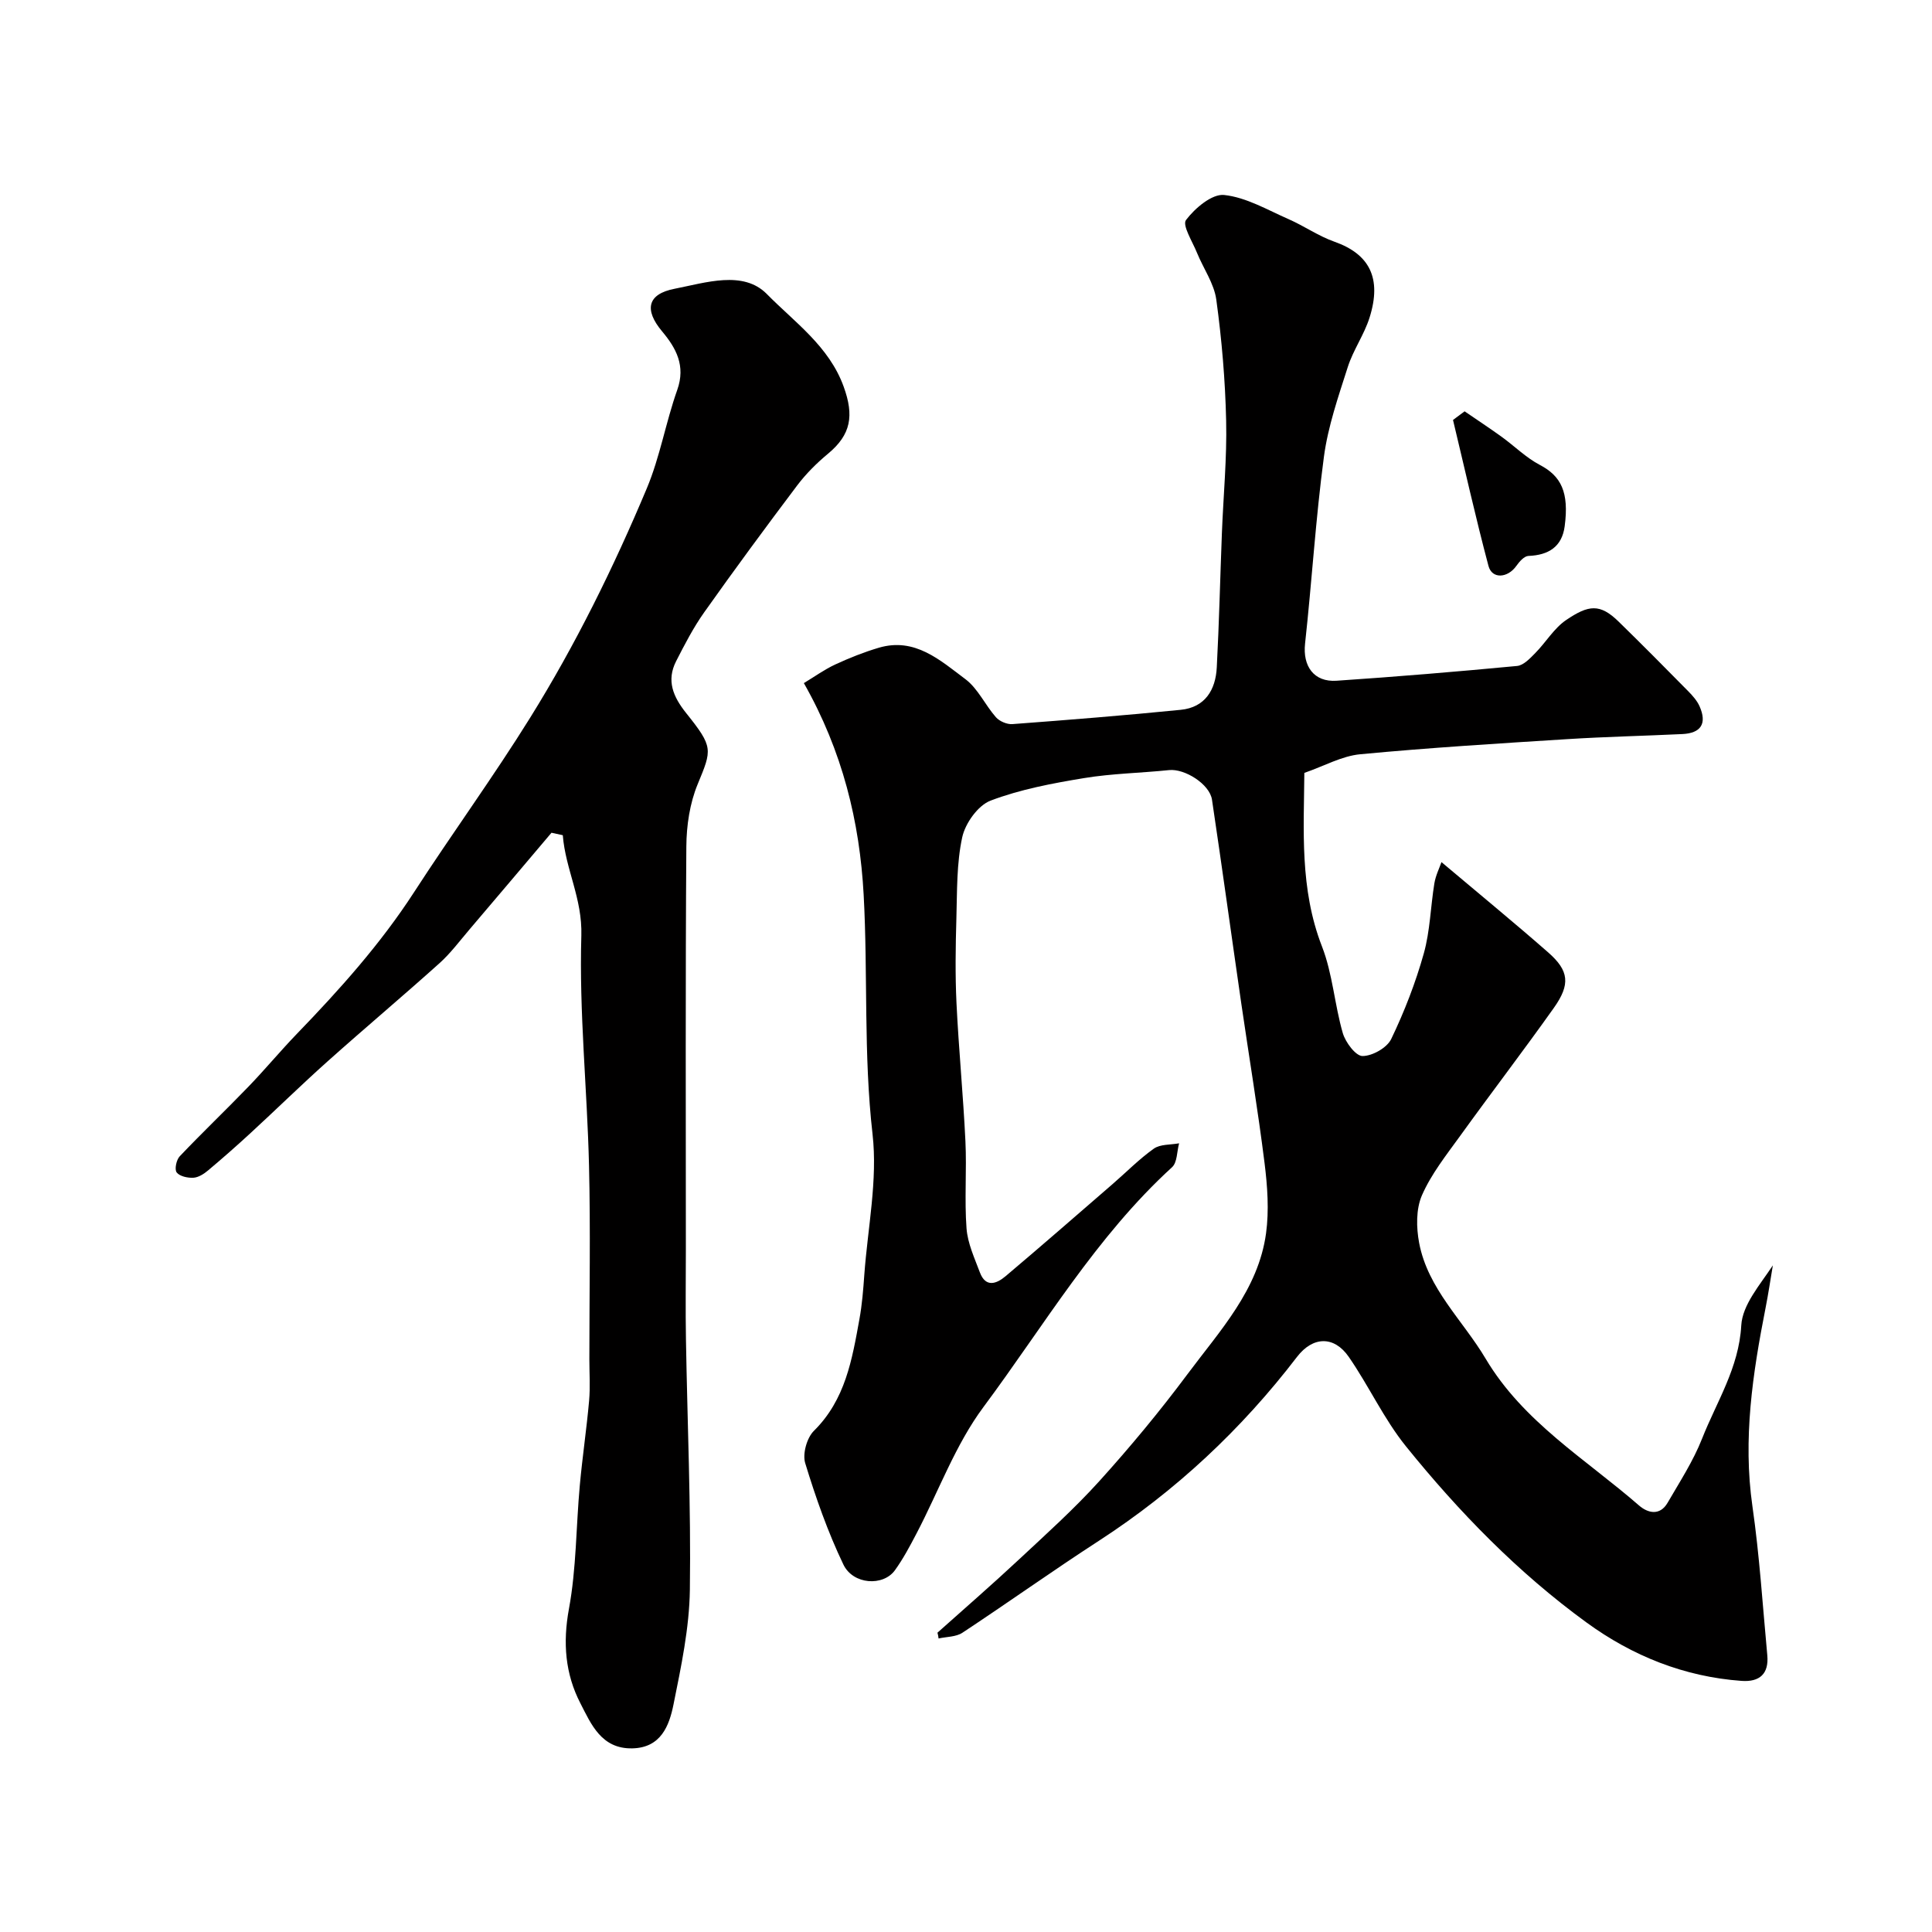
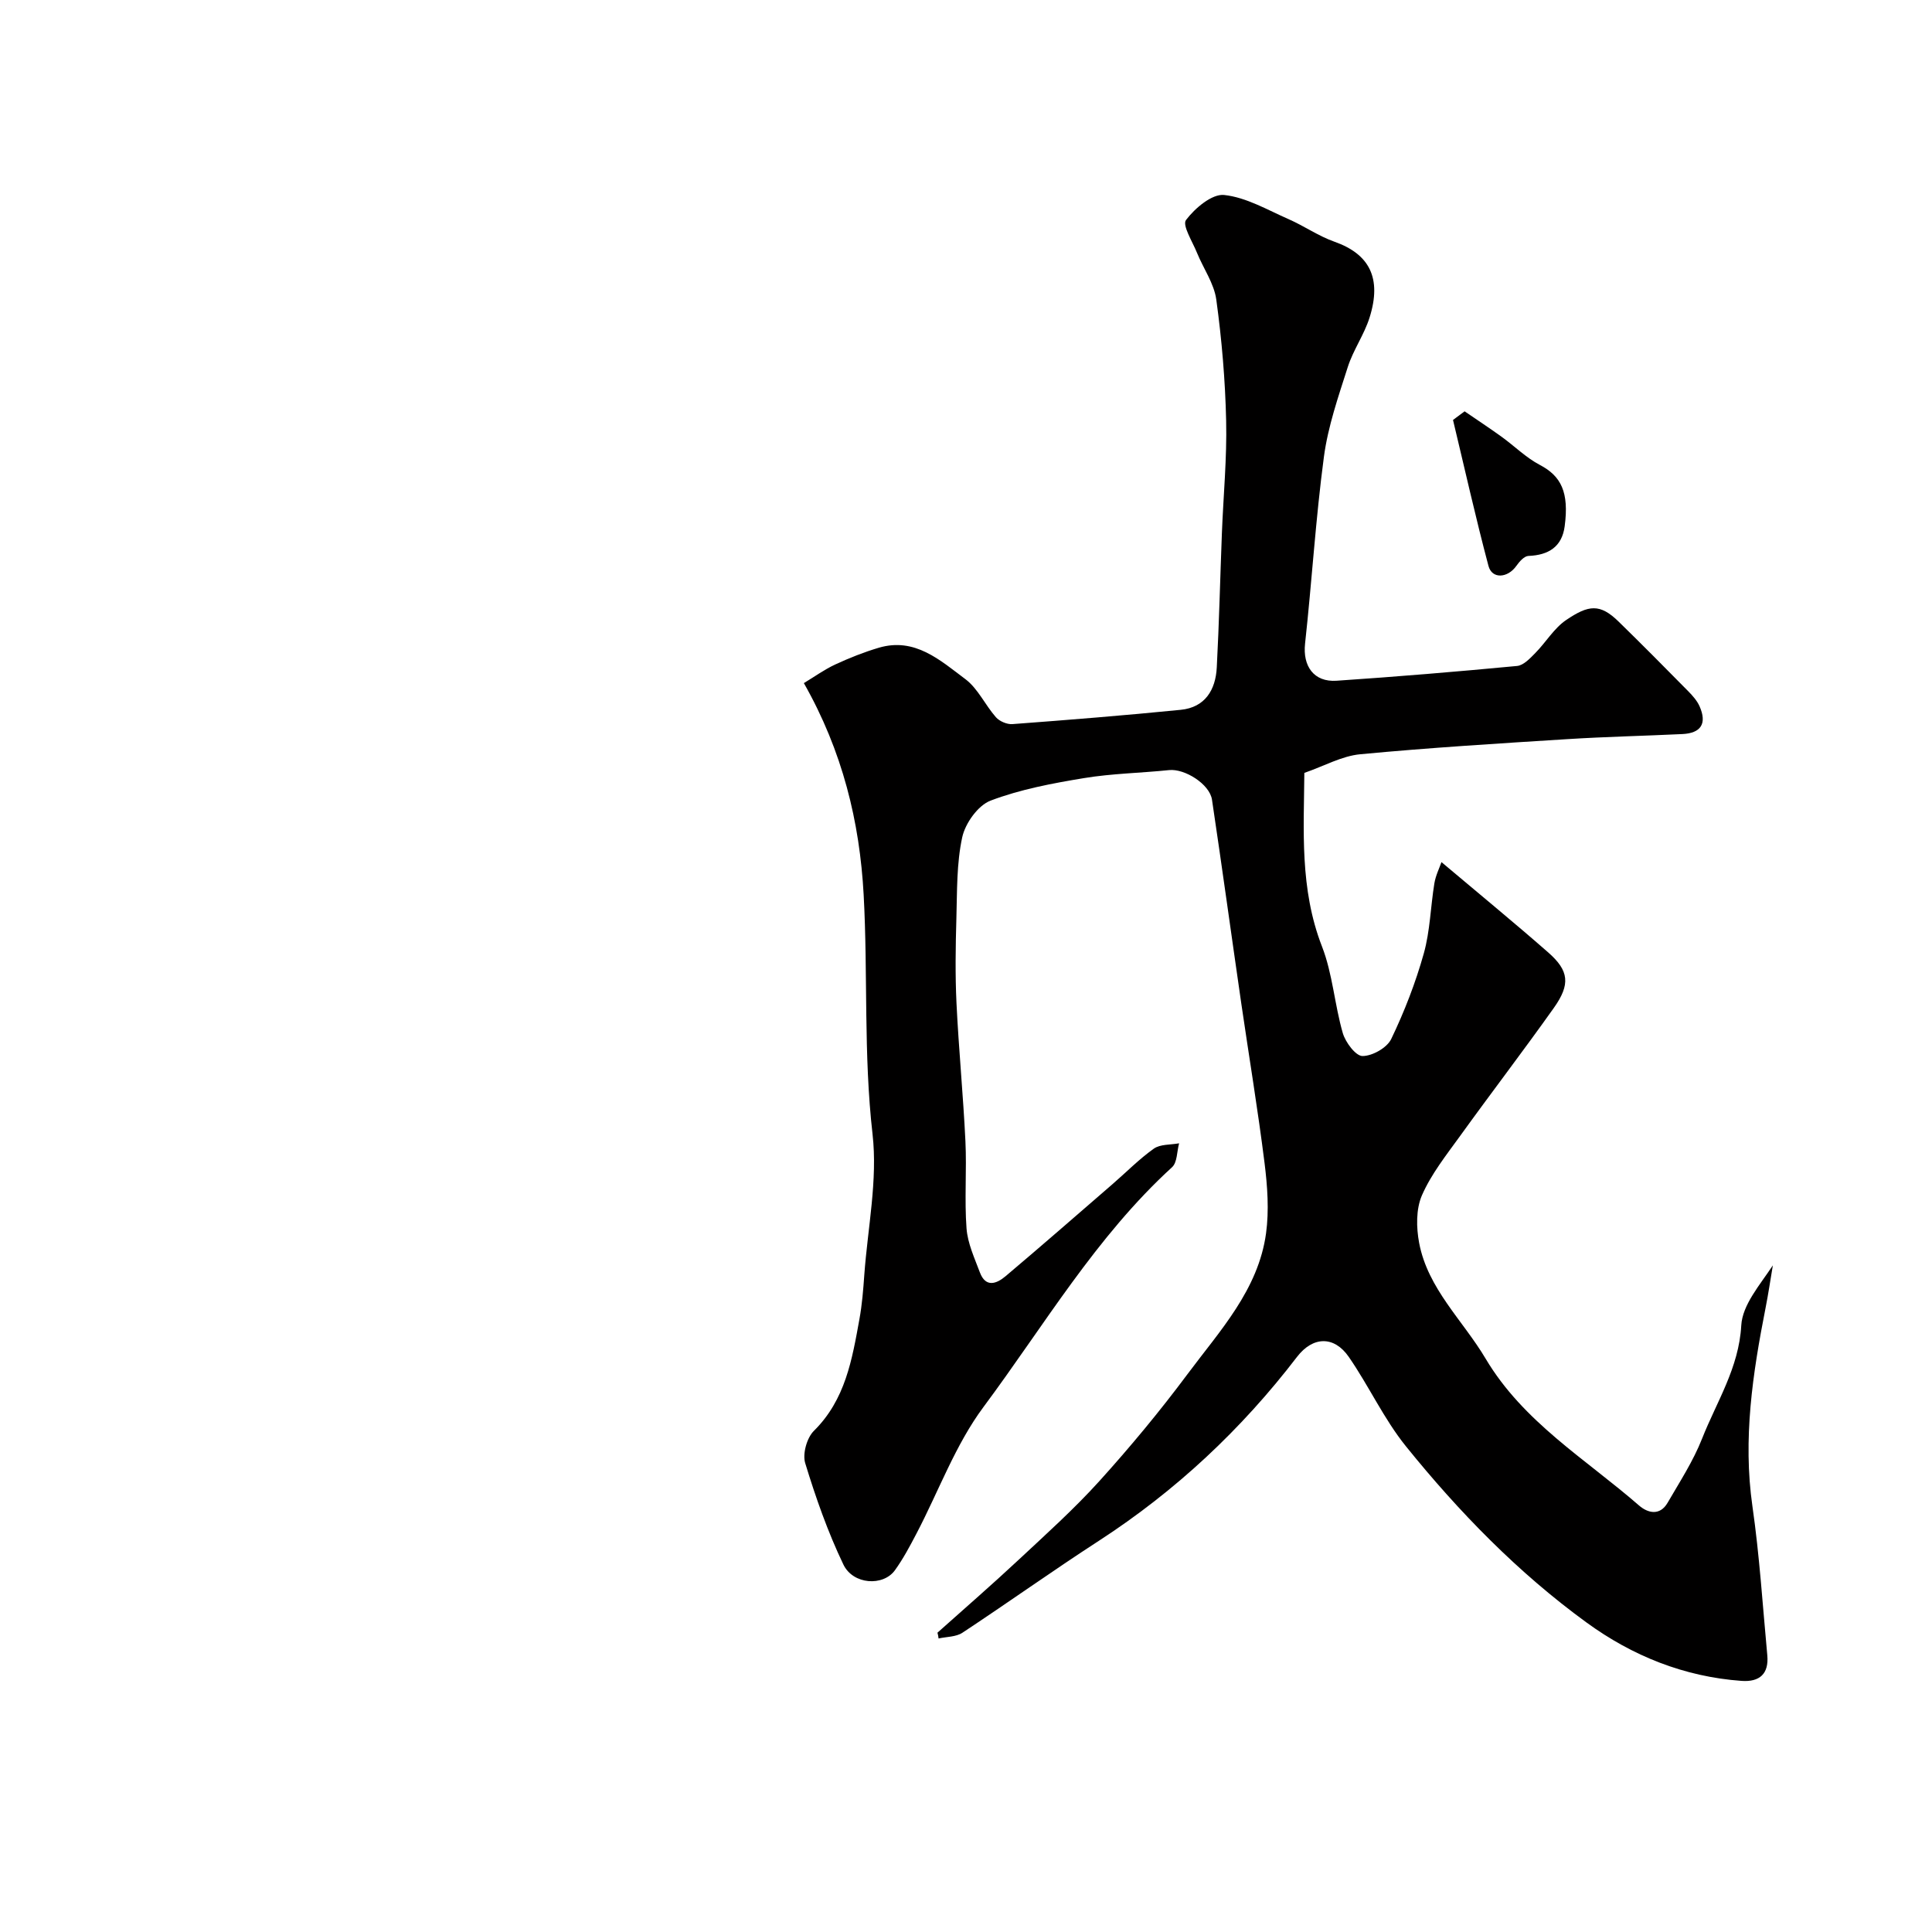
<svg xmlns="http://www.w3.org/2000/svg" enable-background="new 0 0 400 400" viewBox="0 0 400 400">
  <g fill="#010000">
    <path d="m194.09 338.03c5.59-5 11.26-9.91 16.74-15.03 5.7-5.32 11.53-10.55 16.75-16.32 6.42-7.1 12.56-14.5 18.28-22.18 6.68-8.97 14.65-17.44 16.26-29.14.65-4.76.29-9.77-.31-14.58-1.38-11.02-3.21-21.99-4.81-32.98-2.04-14.07-3.97-28.16-6.07-42.23-.48-3.23-5.65-6.47-8.88-6.13-5.87.61-11.82.7-17.63 1.66-6.54 1.08-13.17 2.32-19.33 4.66-2.61.99-5.24 4.69-5.87 7.58-1.18 5.42-1.05 11.16-1.21 16.77-.17 5.85-.26 11.72.02 17.56.46 9.54 1.39 19.05 1.85 28.59.29 6.01-.22 12.07.23 18.07.23 3.09 1.65 6.13 2.76 9.1 1.21 3.23 3.47 2.36 5.33.79 7.42-6.26 14.73-12.65 22.07-19 2.87-2.48 5.54-5.22 8.61-7.4 1.34-.95 3.47-.78 5.24-1.11-.46 1.68-.37 3.96-1.46 4.95-15.75 14.39-26.48 32.76-39.03 49.63-5.84 7.84-9.29 17.46-13.89 26.23-1.36 2.6-2.75 5.22-4.46 7.59-2.43 3.36-8.66 3-10.67-1.2-3.22-6.72-5.72-13.84-7.9-20.98-.59-1.92.34-5.25 1.8-6.69 6.52-6.44 7.91-14.77 9.42-23.1.56-3.05.8-6.17 1.02-9.27.71-9.7 2.78-19.56 1.7-29.06-1.89-16.55-.94-33.07-1.84-49.57-.82-15.06-4.35-29.67-12.38-43.81 2.26-1.36 4.29-2.84 6.53-3.87 2.92-1.35 5.93-2.55 9.01-3.46 7.46-2.19 12.69 2.61 17.89 6.5 2.61 1.95 4.1 5.36 6.34 7.9.74.84 2.29 1.5 3.4 1.42 11.63-.87 23.25-1.8 34.86-2.96 5.04-.5 7.22-4.13 7.46-8.77.49-9.26.7-18.53 1.06-27.8.3-7.77 1.06-15.54.88-23.3-.19-8.37-.9-16.76-2.04-25.06-.46-3.35-2.68-6.45-4-9.7-.93-2.3-3.09-5.7-2.27-6.78 1.85-2.45 5.38-5.45 7.9-5.18 4.58.49 8.97 3.09 13.35 5.01 3.22 1.41 6.18 3.5 9.47 4.66 7.24 2.55 9.86 7.51 7.29 15.69-1.11 3.55-3.39 6.72-4.52 10.27-1.95 6.11-4.1 12.28-4.94 18.59-1.71 12.83-2.49 25.79-3.9 38.66-.51 4.63 1.79 8.01 6.52 7.69 12.47-.84 24.93-1.88 37.38-3.06 1.34-.13 2.69-1.58 3.77-2.68 2.2-2.23 3.88-5.14 6.4-6.84 4.62-3.13 6.98-3.45 10.85.34 4.87 4.75 9.66 9.59 14.43 14.43.9.92 1.82 1.95 2.33 3.11 1.57 3.55.31 5.56-3.57 5.74-7.93.38-15.88.55-23.8 1.05-14.31.9-28.62 1.78-42.89 3.13-3.81.36-7.47 2.44-11.57 3.86-.09 11.72-1 23.97 3.65 35.93 2.21 5.67 2.6 12.03 4.31 17.94.56 1.92 2.68 4.75 4.08 4.75 2.05 0 5.08-1.71 5.95-3.53 2.73-5.68 5.04-11.64 6.74-17.7 1.31-4.67 1.4-9.68 2.19-14.52.27-1.63 1.04-3.17 1.47-4.4 7.67 6.47 14.99 12.47 22.1 18.7 4.32 3.79 4.63 6.6 1.17 11.48-6.33 8.92-12.99 17.61-19.39 26.49-2.86 3.96-5.99 7.89-7.92 12.31-1.25 2.86-1.18 6.69-.58 9.87 1.8 9.49 9.05 16.02 13.76 23.95 7.81 13.14 20.71 20.78 31.77 30.41 1.84 1.6 4.33 2.16 5.91-.57 2.52-4.35 5.3-8.62 7.13-13.26 3.02-7.66 7.63-14.65 8.12-23.45.24-4.28 3.85-8.37 6.54-12.44-.5 2.94-.93 5.89-1.51 8.82-2.67 13.57-4.72 27.11-2.72 41.05 1.47 10.22 2.12 20.56 3.08 30.86.35 3.82-1.57 5.57-5.33 5.3-11.89-.86-22.6-5.17-32.1-12.09-14.19-10.33-26.39-22.86-37.38-36.47-4.57-5.66-7.67-12.49-11.84-18.52-3.04-4.4-7.43-4.28-10.71-.01-11.52 15.04-25.13 27.77-41.05 38.1-9.52 6.17-18.76 12.77-28.23 19.02-1.33.88-3.28.82-4.94 1.19-.03-.42-.13-.81-.23-1.2z" />
-     <path d="m114.18 172.41c-5.66 6.68-11.31 13.38-16.99 20.04-2.03 2.38-3.92 4.93-6.23 7-7.66 6.88-15.54 13.5-23.21 20.36-5.36 4.79-10.49 9.82-15.78 14.69-2.91 2.68-5.88 5.3-8.91 7.84-.85.72-1.99 1.44-3.03 1.5-1.18.06-2.83-.29-3.45-1.1-.48-.62-.07-2.6.62-3.33 4.63-4.88 9.51-9.53 14.19-14.38 3.44-3.56 6.61-7.39 10.05-10.96 8.86-9.17 17.33-18.61 24.3-29.37 7.87-12.15 16.41-23.86 24.05-36.15 9.38-15.09 17.24-31.05 24.12-47.43 2.74-6.53 3.93-13.69 6.31-20.4 1.77-4.99-.23-8.64-3.13-12.1-3.76-4.48-3.06-7.74 2.56-8.83 6.46-1.26 14.23-3.88 19.12 1.09 5.73 5.83 12.89 10.81 15.91 19.19 2.16 5.98 1.53 9.9-3.24 13.86-2.35 1.95-4.58 4.17-6.41 6.6-6.53 8.66-12.96 17.39-19.23 26.24-2.24 3.16-4.04 6.65-5.81 10.11-2.06 4.03-.62 7.38 2.06 10.74 5.67 7.08 5.37 7.54 2.4 14.73-1.64 3.96-2.32 8.57-2.35 12.9-.2 27.83-.1 55.66-.1 83.49 0 6.2-.09 12.4.02 18.6.29 17.27 1.05 34.54.81 51.8-.11 7.94-1.81 15.92-3.39 23.76-.89 4.41-2.61 8.95-8.52 9.08-6.41.14-8.54-5.02-10.77-9.36-3.13-6.07-3.65-12.5-2.36-19.51 1.55-8.37 1.47-17.03 2.25-25.55.53-5.87 1.41-11.71 1.93-17.58.25-2.83.05-5.71.05-8.56 0-13.36.25-26.73-.07-40.09-.38-15.88-2.06-31.76-1.59-47.6.23-7.73-3.29-13.74-3.84-20.81-.79-.16-1.56-.34-2.34-.51z" />
    <path d="m303.23 85.16c2.55 1.75 5.14 3.45 7.65 5.26 2.67 1.93 5.07 4.34 7.95 5.85 4.37 2.3 6.06 5.62 5.12 12.69-.56 4.25-3.35 5.98-7.51 6.14-.86.03-1.87 1.17-2.48 2.04-1.8 2.57-5.06 2.8-5.79.02-2.66-10.01-4.92-20.13-7.34-30.21.81-.59 1.61-1.19 2.4-1.79z" />
  </g>
</svg>